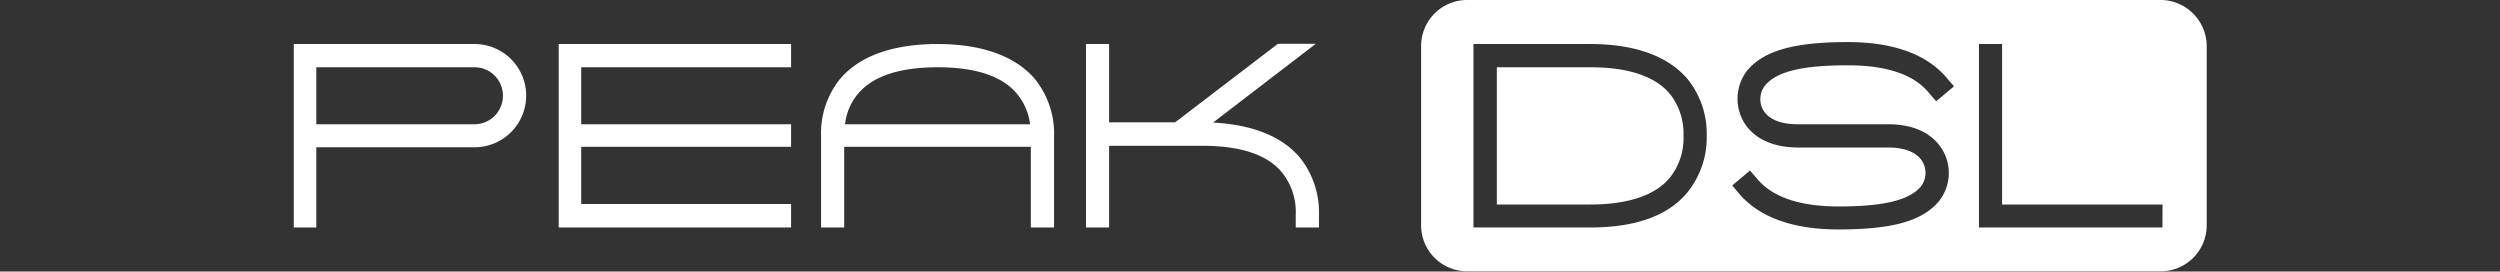
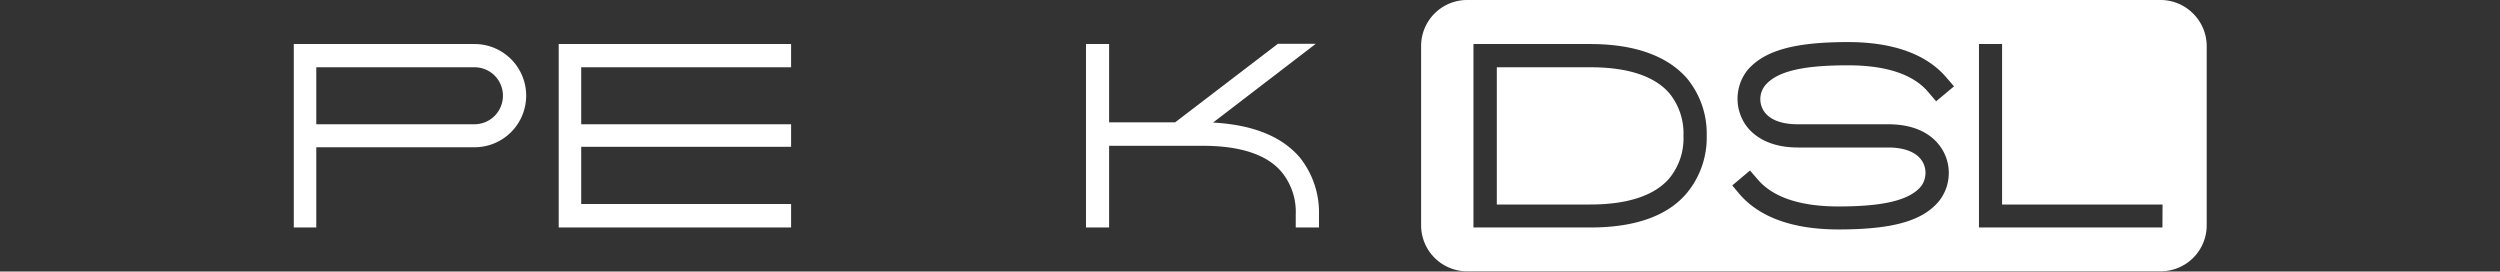
<svg xmlns="http://www.w3.org/2000/svg" viewBox="0 0 204.4 22.2">
  <rect x="0" y="0" width="204.4" height="22.2" fill="#333333" stroke="none" />
  <defs>
    <style>.cls-1{fill:none;}.cls-2{fill:#fff;}</style>
  </defs>
  <g id="Layer_2" data-name="Layer 2">
    <rect class="cls-1" width="204.4" height="22.2" />
  </g>
  <g id="Слой_1" data-name="Слой 1">
    <path class="cls-2" d="M38.78,3.6a4.22,4.22,0,0,1,0,8.44H25.84V18.6H24V3.6ZM41.1,7.82A2.32,2.32,0,0,0,38.78,5.5H25.84v4.66H38.78A2.33,2.33,0,0,0,41.1,7.82Z" transform="translate(0.02)" />
    <path class="cls-2" d="M47.5,5.5v4.66H64.66V12H47.5v4.68H64.66V18.6h-19V3.6h19V5.5Z" transform="translate(0.02)" />
-     <path class="cls-2" d="M84.26,12H69V18.6H67.11V11.1a7.08,7.08,0,0,1,1.58-4.68C70.3,4.56,73,3.6,76.64,3.6s6.34,1,7.92,2.82a7.1,7.1,0,0,1,1.6,4.68v7.5h-1.9ZM70.14,7.66a4.66,4.66,0,0,0-1.07,2.5H84.2a4.82,4.82,0,0,0-1.08-2.5c-1.2-1.44-3.38-2.16-6.48-2.16S71.36,6.22,70.14,7.66Z" transform="translate(0.02)" />
    <path class="cls-2" d="M106.24,12.86a7.19,7.19,0,0,1,1.58,4.68V18.6h-1.9V17.54a5.15,5.15,0,0,0-1.14-3.46c-1.2-1.44-3.38-2.16-6.48-2.16H90.66V18.6H88.77V3.6h1.89V10h5.4l8.4-6.42h3.1l-8.4,6.44C102.4,10.2,104.76,11.14,106.24,12.86Z" transform="translate(0.02)" />
    <path class="cls-2" d="M130,5.5h-7.64V16.72H130c3.08,0,5.28-.74,6.48-2.16a5.15,5.15,0,0,0,1.14-3.46,5.19,5.19,0,0,0-1.14-3.46C135.26,6.22,133.08,5.5,130,5.5Z" transform="translate(0.02)" />
    <path class="cls-2" d="M179.3,1.12A3.75,3.75,0,0,0,176.64,0H119.93a3.76,3.76,0,0,0-3.76,3.76V18.42a3.76,3.76,0,0,0,3.76,3.76h56.71a3.76,3.76,0,0,0,3.76-3.76V3.78A3.75,3.75,0,0,0,179.3,1.12ZM137.9,15.78c-1.58,1.88-4.24,2.82-7.92,2.82h-9.53V3.6H130c3.68,0,6.34,1,7.92,2.82a7.1,7.1,0,0,1,1.6,4.68A7.1,7.1,0,0,1,137.9,15.78Zm6.17-6.92c.39.84,1.41,1.3,2.89,1.3h7.4c3,0,4.18,1.5,4.6,2.4a3.71,3.71,0,0,1-.46,3.9c-1.36,1.62-3.82,2.3-8.2,2.3-3.74,0-6.46-1-8.09-2.88l-.6-.72,1.45-1.22.62.72c1.24,1.46,3.46,2.22,6.62,2.22,3.72,0,5.8-.52,6.74-1.64a1.85,1.85,0,0,0,.2-1.88c-.4-.84-1.42-1.3-2.88-1.3H147c-3,0-4.21-1.5-4.61-2.4a3.77,3.77,0,0,1,.46-3.92c1.37-1.6,3.81-2.3,8.21-2.3,3.72,0,6.44,1,8.06,2.9l.62.72-1.46,1.22-.62-.72c-1.22-1.48-3.46-2.22-6.6-2.22-3.72,0-5.8.5-6.76,1.64A1.8,1.8,0,0,0,144.07,8.86Zm32.71,9.74h-15V3.6h1.89V16.72h13.12Z" transform="translate(0.02)" />
  </g>
</svg>